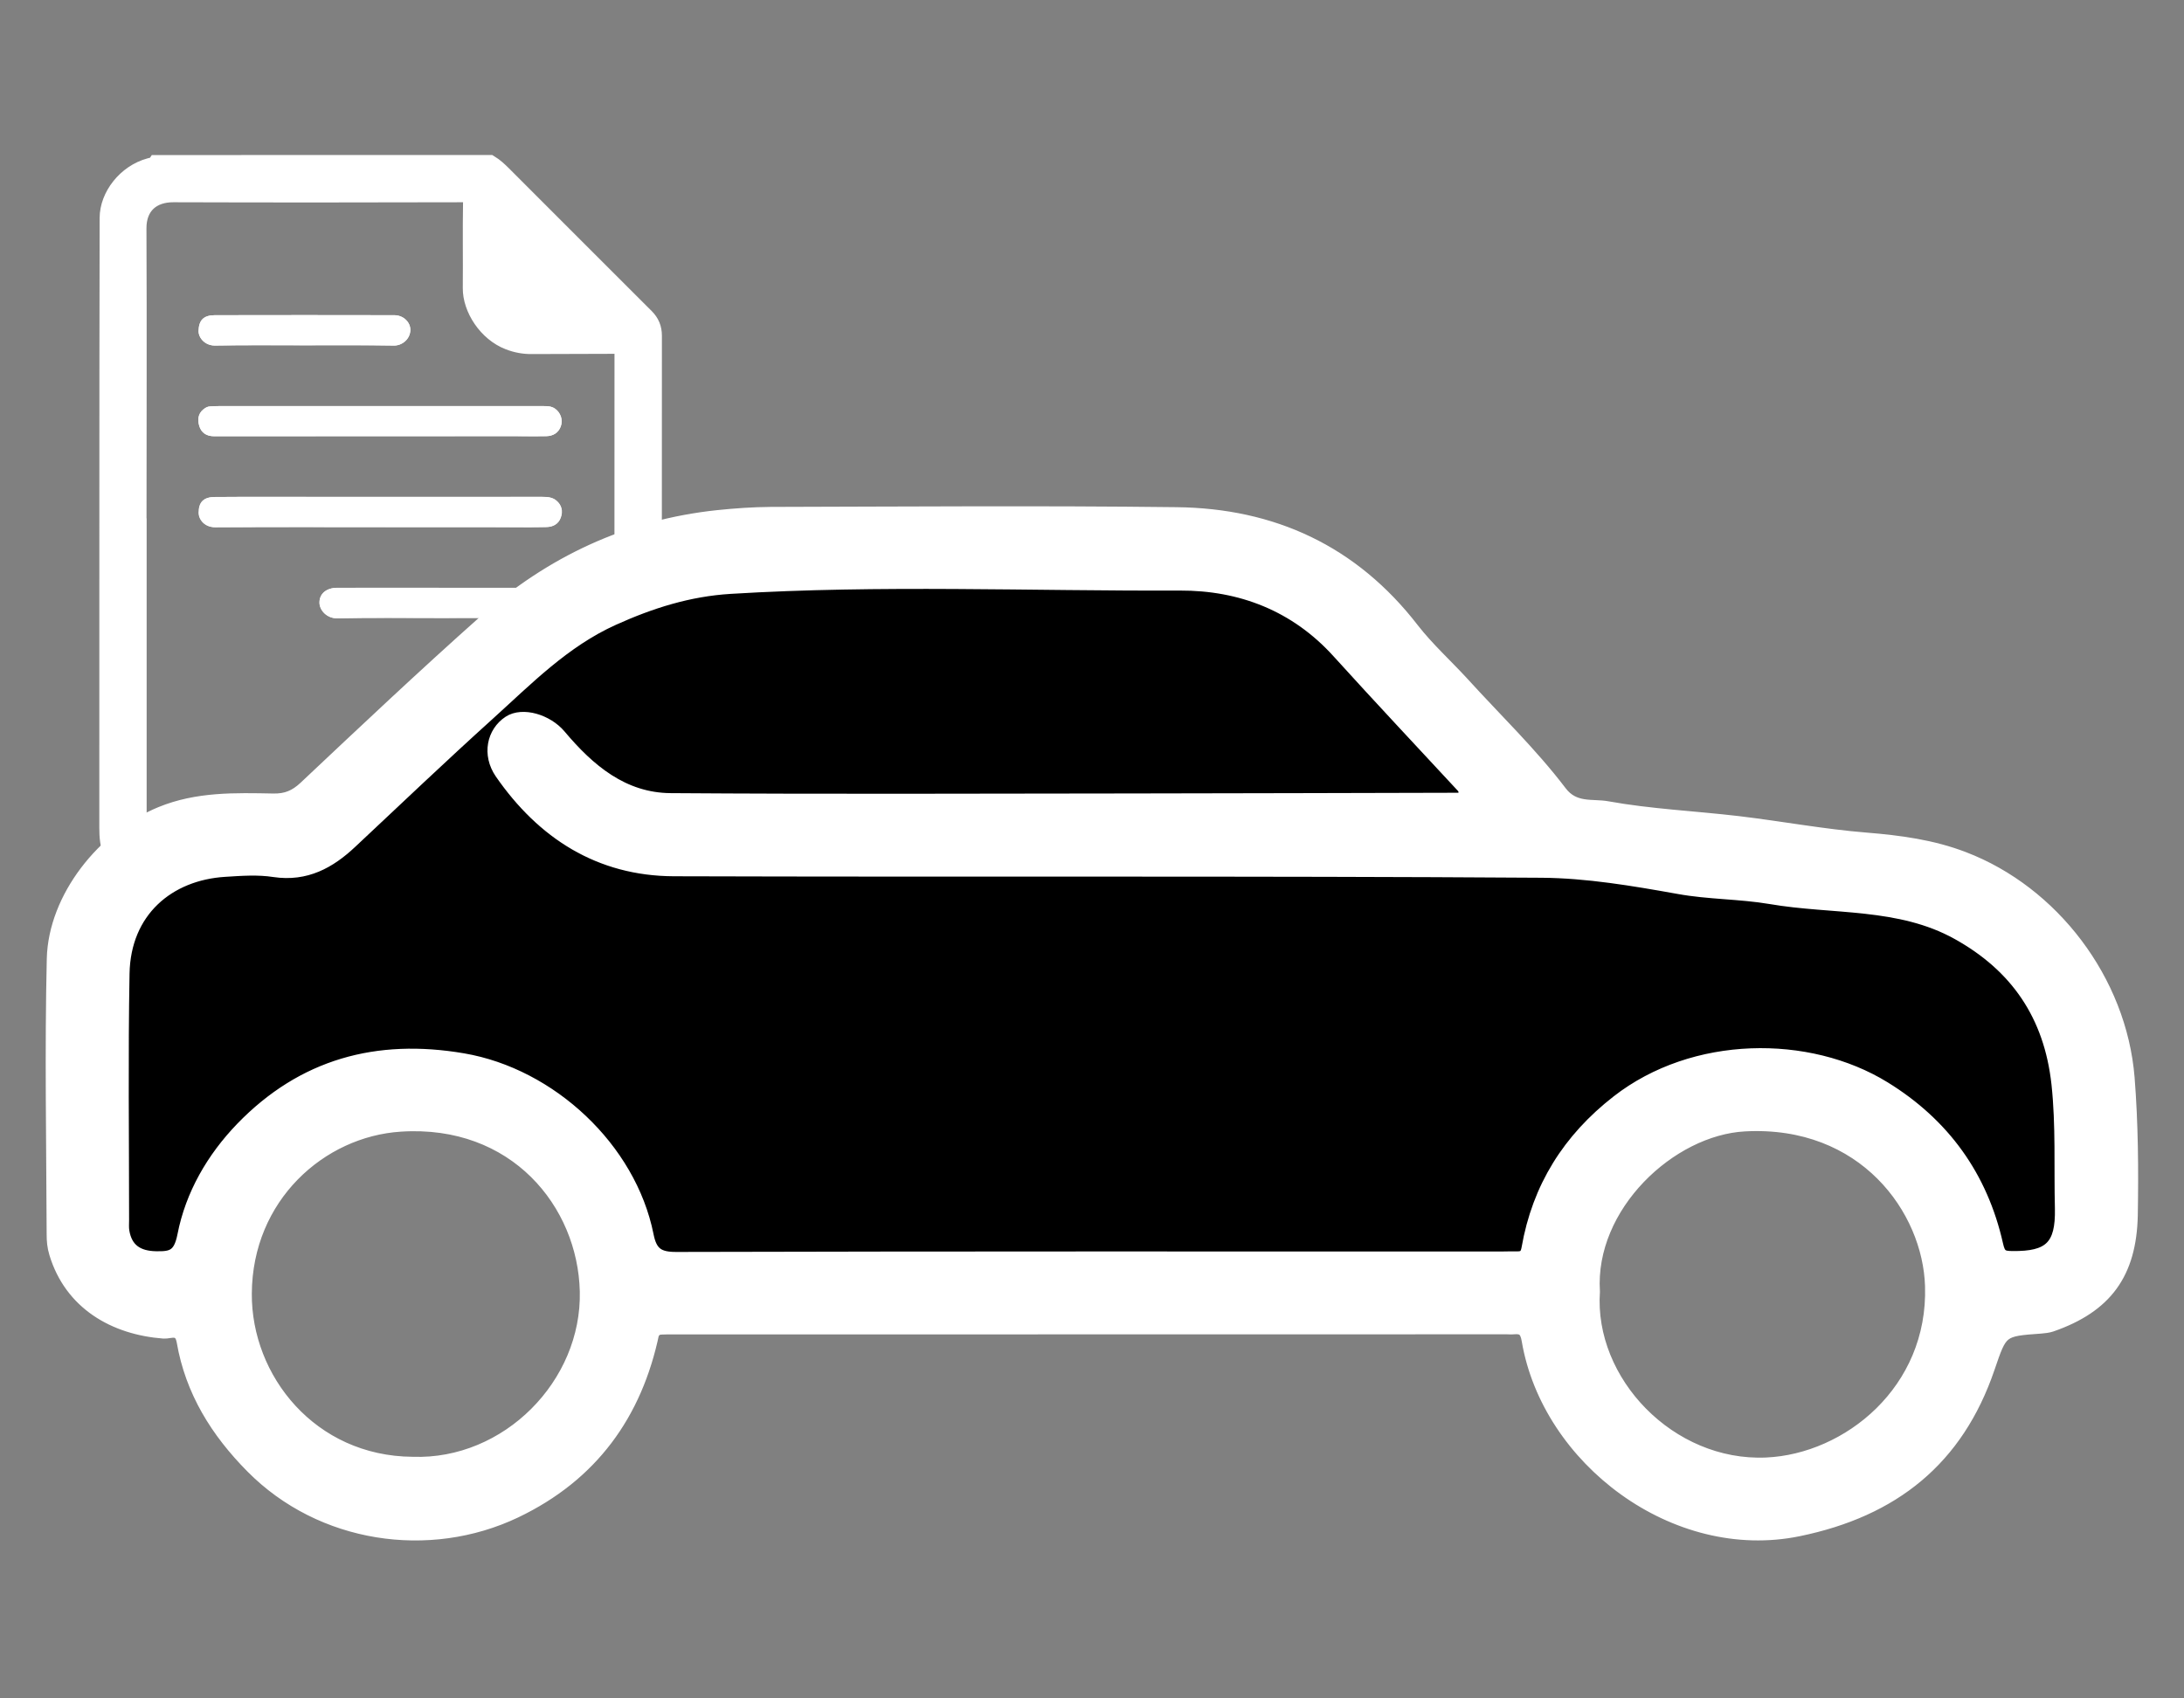
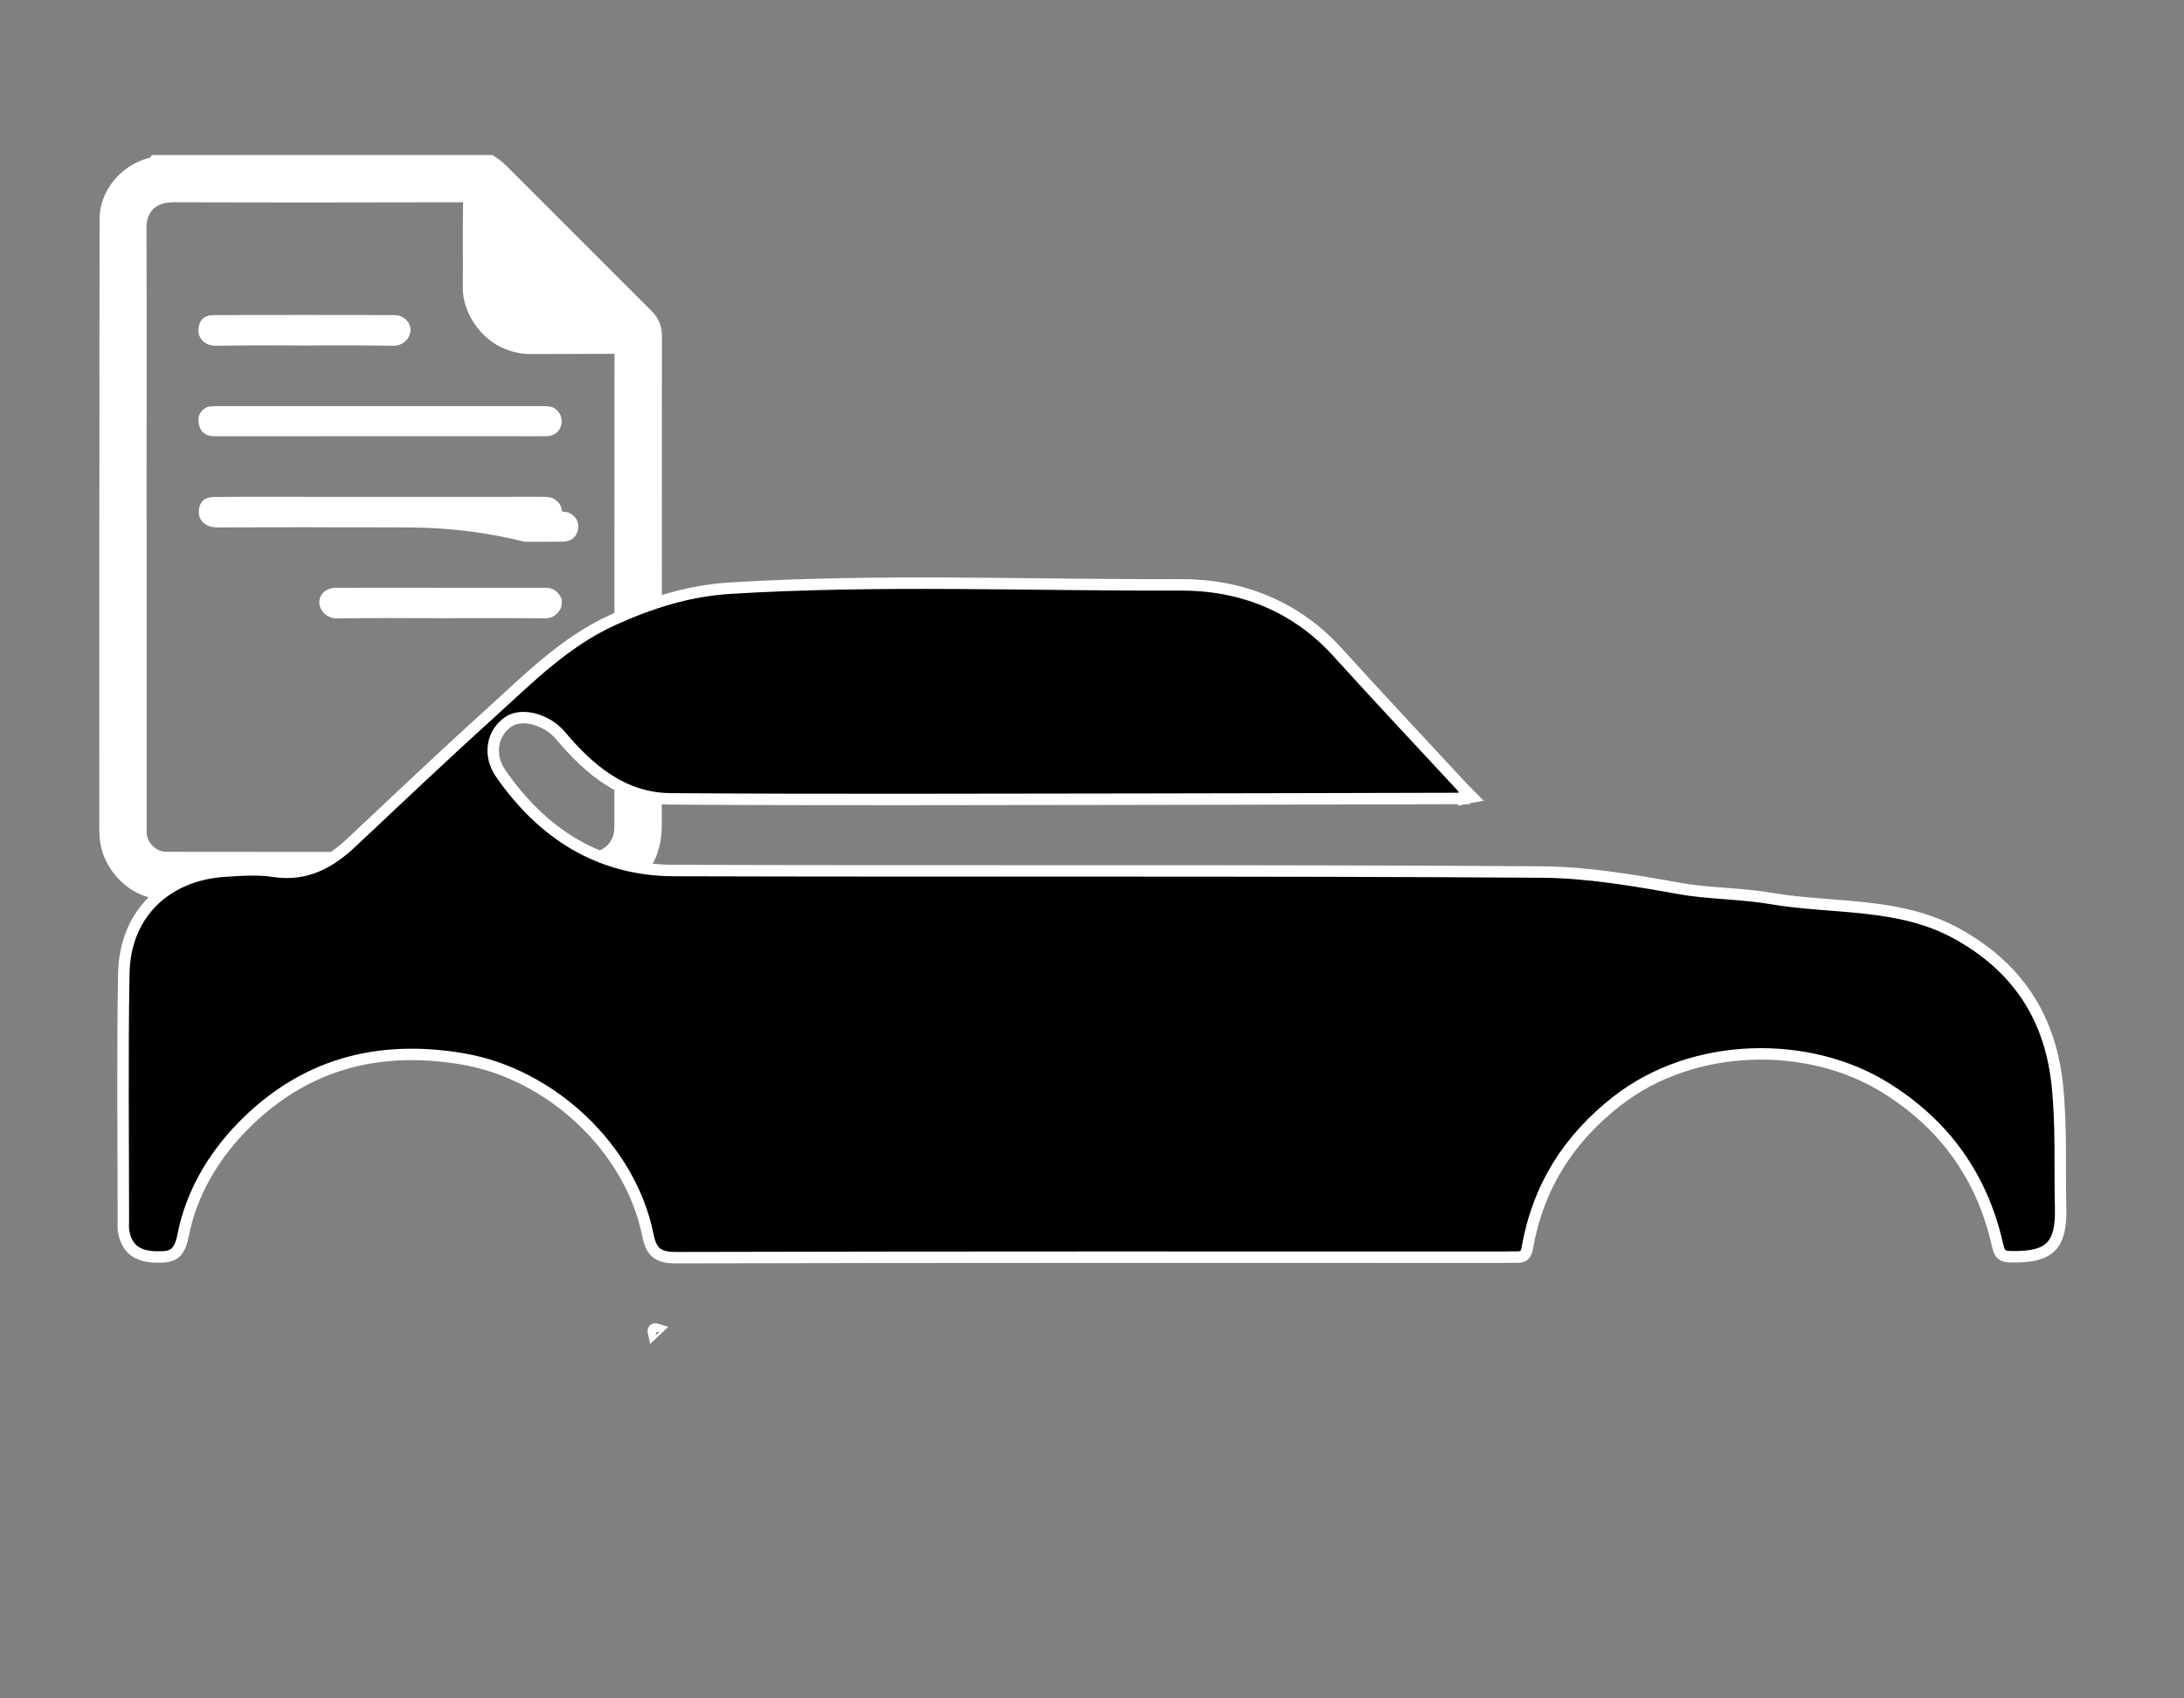
<svg xmlns="http://www.w3.org/2000/svg" version="1.1" id="Layer_1" x="0px" y="0px" viewBox="0 0 336 261.33" style="enable-background:new 0 0 336 261.33;" xml:space="preserve">
  <rect x="0" y="0" width="336" height="261.33" fill="#808080" stroke="none" />
  <style type="text/css">
	.st0{fill:#FFFFFF;stroke:#FFFFFF;stroke-width:2.643;stroke-miterlimit:10;}
	.st1{fill:#FFFFFF;}
	.st2{fill:#FFFFFF;stroke:#FFFFFF;stroke-width:1.762;stroke-miterlimit:10;}
	.st3{stroke:#FFFFFF;stroke-width:1.762;stroke-miterlimit:10;}
</style>
  <g>
    <g>
      <path class="st0" d="M75.36,25.17c0.76,0.46,1.41,1.07,2.03,1.69c7.31,7.31,14.61,14.63,21.94,21.94    c0.81,0.81,1.18,1.71,1.18,2.87c-0.02,25.09,0,50.17-0.02,75.26c0,3.98-1.52,7.19-5.2,9.11c-1.27,0.65-2.61,1.04-4.07,1.04    c-22.1-0.02-44.19,0.04-66.29-0.05c-3.07-0.02-6.24-2.26-7.68-5.69c-0.55-1.29-0.65-2.59-0.65-3.96    c0.02-31.28-0.02-62.56,0.05-93.83c0-3.38,2.71-6.91,6.4-7.91c0.37-0.11,0.76-0.11,1-0.46C41.14,25.17,58.25,25.17,75.36,25.17z     M92.2,48.32c-1.8-1.83-3.59-3.68-5.43-5.5c-3.14-3.14-6.29-6.24-9.44-9.36c-0.05-0.05-0.11-0.09-0.18-0.14    c0,0.05,0,0.12,0.02,0.18c0,3.56-0.02,7.14,0.02,10.7c0.02,2.22,2.04,4.25,4.26,4.26c3.56,0.04,7.14,0.02,10.7,0.02    c0.05,0,0.12,0,0.18,0.02C92.29,48.43,92.24,48.37,92.2,48.32z M21.22,81.08h0.02c0,15.67,0,31.31,0,46.98    c0,2.29,2.03,4.32,4.32,4.33c21.74,0.02,43.47,0.02,65.22,0.05c2.98,0,5.06-2.24,5.06-5.15c0-24.41,0-48.79,0.02-73.2    c0-0.76-0.18-0.97-0.95-0.97c-4.33,0.04-8.67,0-13,0.04c-1.27,0.02-2.45-0.19-3.63-0.65c-3.37-1.29-5.8-5.02-5.76-8.21    c0.04-4.44-0.04-8.88,0.04-13.32c0.02-0.99-0.26-1.18-1.2-1.18c-14.89,0.04-29.78,0.05-44.67,0c-3.24-0.02-5.52,1.83-5.48,5.41    C21.28,50.49,21.22,65.78,21.22,81.08z" />
      <path class="st1" d="M58.37,67.12c6.89,0,13.76,0,20.65,0c1.67,0,3.35,0.02,5.02,0c1.04-0.02,1.87-0.49,2.24-1.5    c0.37-1-0.02-2.11-0.85-2.71c-0.6-0.44-1.27-0.42-1.97-0.42c-16.6,0-33.22,0-49.82,0c-0.44,0-0.88,0.04-1.3,0.05    c-0.41,0.02-0.74,0.21-1.04,0.46c-0.86,0.69-0.9,1.66-0.63,2.56c0.3,1.04,1.11,1.57,2.26,1.57C41.4,67.12,49.88,67.12,58.37,67.12    z M58.33,81.11c6.63,0,13.25,0,19.88,0c1.97,0,3.93,0.04,5.9-0.02c0.99-0.02,1.81-0.46,2.17-1.43c0.37-1,0.16-1.96-0.7-2.66    c-0.6-0.49-1.36-0.55-2.11-0.55c-13.76,0.02-27.51,0-41.27,0c-3.05,0-6.11-0.02-9.16,0.02c-1.71,0.02-2.45,0.81-2.45,2.41    c0,1.11,0.97,2.26,2.56,2.24C41.52,81.08,49.93,81.11,58.33,81.11z M67.71,95.09c5.43,0,10.85-0.04,16.28,0.02    c1.78,0.02,3.03-2.03,2.19-3.37c-0.6-0.95-1.36-1.29-2.38-1.29c-4.48,0-8.95,0-13.44,0c-6.15,0-12.3,0-18.47,0    c-1.71,0-2.75,0.93-2.73,2.31c0.02,1.16,1.15,2.41,2.73,2.38C57.14,95.03,62.42,95.09,67.71,95.09z M46.85,53.13    c4.58,0,9.18-0.04,13.76,0.04c1.18,0.02,2.47-0.92,2.52-2.36c0.04-1.23-1.07-2.31-2.47-2.31c-9.22-0.02-18.41-0.02-27.63,0    c-1.73,0-2.43,0.78-2.48,2.4c-0.04,1.09,0.99,2.29,2.54,2.27C37.68,53.1,42.26,53.13,46.85,53.13z" />
      <path class="st1" d="M77.35,33.47c3.15,3.12,6.31,6.22,9.44,9.36c1.81,1.81,3.61,3.67,5.43,5.5l-0.07,0.07l0.04,0.09    c-3.56,0-7.14,0.02-10.7-0.02c-2.22-0.02-4.25-2.04-4.26-4.26c-0.04-3.56-0.02-7.14-0.02-10.7l0.09,0.04L77.35,33.47z" />
      <path class="st1" d="M77.35,33.47l-0.07,0.07l-0.09-0.04c0-0.05,0-0.12-0.02-0.18C77.22,33.36,77.28,33.41,77.35,33.47z" />
      <path class="st1" d="M92.17,48.48l-0.04-0.09l0.07-0.07c0.05,0.05,0.09,0.11,0.14,0.18C92.27,48.48,92.22,48.48,92.17,48.48z" />
-       <path class="st1" d="M58.37,67.12c-8.49,0-16.97,0-25.46,0c-1.15,0-1.94-0.55-2.26-1.57c-0.26-0.9-0.23-1.87,0.63-2.56    c0.32-0.25,0.63-0.46,1.04-0.46c0.44-0.02,0.88-0.05,1.3-0.05c16.6,0,33.22,0,49.82,0c0.69,0,1.37-0.02,1.97,0.42    c0.83,0.62,1.22,1.71,0.85,2.71c-0.37,1-1.2,1.48-2.24,1.5c-1.67,0.04-3.35,0-5.02,0C72.13,67.12,65.26,67.12,58.37,67.12z" />
-       <path class="st1" d="M58.33,81.11c-8.41,0-16.81-0.04-25.22,0.02c-1.59,0.02-2.56-1.13-2.56-2.24c0-1.6,0.74-2.4,2.45-2.41    c3.05-0.04,6.11-0.02,9.16-0.02c13.76,0,27.51,0,41.27,0c0.78,0,1.52,0.05,2.11,0.55c0.86,0.7,1.07,1.64,0.7,2.66    c-0.35,0.97-1.18,1.41-2.17,1.43c-1.96,0.04-3.93,0.02-5.9,0.02C71.57,81.11,64.96,81.11,58.33,81.11z" />
+       <path class="st1" d="M58.33,81.11c-8.41,0-16.81-0.04-25.22,0.02c0-1.6,0.74-2.4,2.45-2.41    c3.05-0.04,6.11-0.02,9.16-0.02c13.76,0,27.51,0,41.27,0c0.78,0,1.52,0.05,2.11,0.55c0.86,0.7,1.07,1.64,0.7,2.66    c-0.35,0.97-1.18,1.41-2.17,1.43c-1.96,0.04-3.93,0.02-5.9,0.02C71.57,81.11,64.96,81.11,58.33,81.11z" />
      <path class="st1" d="M67.71,95.09c-5.29,0-10.56-0.07-15.84,0.04c-1.57,0.04-2.71-1.22-2.73-2.38c-0.02-1.37,1.04-2.29,2.73-2.31    c6.15-0.02,12.3,0,18.47,0c4.48,0,8.95,0,13.44,0c1.02,0,1.8,0.33,2.38,1.29c0.85,1.34-0.41,3.38-2.19,3.37    C78.55,95.07,73.12,95.09,67.71,95.09z" />
      <path class="st1" d="M46.85,53.13c-4.58,0-9.18-0.05-13.76,0.04c-1.53,0.02-2.56-1.18-2.54-2.27c0.05-1.6,0.76-2.38,2.48-2.4    c9.22-0.02,18.41-0.02,27.63,0c1.39,0,2.5,1.07,2.47,2.31c-0.05,1.44-1.34,2.38-2.52,2.36C56.03,53.1,51.44,53.13,46.85,53.13z" />
    </g>
    <g>
-       <path class="st2" d="M327.52,165.84c-1.22-15.03-11.67-28.65-25.36-33.89c-4.86-1.87-9.89-2.54-15.07-2.96    c-6.59-0.53-13.13-1.76-19.68-2.54c-6.71-0.79-13.52-1.09-20.14-2.29c-2.27-0.42-5.04,0.37-7.1-2.34    c-4.55-5.99-10.01-11.22-15.07-16.79c-2.54-2.77-5.37-5.32-7.67-8.28c-9.25-11.98-21.6-17.67-36.46-17.83    c-20.81-0.25-41.62-0.09-62.43-0.04c-2.7,0.02-5.39,0.21-8.11,0.49c-13.82,1.46-25.71,7.07-35.95,16.16    c-9.37,8.33-18.5,16.95-27.63,25.55c-1.46,1.37-2.84,1.94-4.81,1.9c-5.85-0.11-11.72-0.28-17.34,2.03    c-8.85,3.63-16.39,13.07-16.62,22.52c-0.33,14.13-0.07,28.28-0.02,42.41c0,0.97,0.07,1.9,0.39,2.94    c2.36,7.77,9.07,11.63,16.74,12.21c1.02,0.07,2.48-0.85,2.87,1.34c1.32,7.65,5.2,13.89,10.64,19.38    c10.66,10.77,27.3,13.25,40.67,6.87c11.7-5.6,18.56-15,21.18-27.61c-0.12-0.51,0.05-0.72,0.58-0.55c0.46-0.04,0.92-0.07,1.37-0.07    c43.1-0.02,86.22-0.02,129.32-0.02c0.35,0,0.69,0.04,1.04,0c1.37-0.12,1.87,0.3,2.13,1.85c3.12,18.31,22.68,33.16,41.73,29.23    c14.63-3.01,24.48-10.89,29.29-25c1.96-5.73,1.89-5.76,7.95-6.19c0.55-0.04,1.13-0.11,1.66-0.28c8.46-2.94,12.19-8.07,12.39-17.02    C328.13,180,328.08,172.94,327.52,165.84z M63.48,225.04c-15.54-0.11-25.71-12.92-25.62-26.01c0.09-14.82,11.51-24.99,23.74-25.78    c17.59-1.15,28.16,11.95,28.48,25.44C90.42,212.96,78,225.54,63.48,225.04z M271.74,225.15c-14.78,0.65-27.42-12.6-26.48-26.41    c-0.83-13.13,11.75-24.92,23.15-25.53c18.33-0.99,28.28,12.9,28.63,24.69C297.54,213.94,284.27,224.6,271.74,225.15z     M309.58,193.38c-1.44-0.02-1.92-0.18-2.29-1.89c-2.36-10.47-8.19-18.57-17.36-24.21c-11.72-7.21-29.36-7.07-41.15,2.13    c-7.51,5.85-12.19,13.3-13.82,22.66c-0.18,1.04-0.58,1.37-1.52,1.36c-0.81-0.02-1.62,0.02-2.41,0.02    c-42.31,0-84.62-0.04-126.93,0.07c-2.8,0.02-3.89-0.76-4.42-3.45c-2.68-13.41-14.93-24.81-28.41-27.12    c-13.25-2.27-24.72,0.85-34.13,10.57c-4.49,4.65-7.75,10.29-8.97,16.56c-0.62,3.15-1.8,3.37-4.18,3.33    c-2.73-0.05-4.51-1.16-4.97-3.96c-0.09-0.56-0.04-1.15-0.04-1.73c0-12.65-0.16-25.3,0.07-37.94c0.18-9.52,6.89-15.21,15.56-15.74    c2.52-0.16,5.09-0.35,7.58,0.04c4.88,0.72,8.55-1.3,11.88-4.44c7-6.56,13.94-13.18,21.06-19.61c6.01-5.43,11.68-11.28,19.28-14.7    c5.74-2.59,11.56-4.44,17.96-4.83c23.05-1.41,46.11-0.42,69.16-0.51c9.32-0.04,17.76,3.19,24.28,10.4    c6.43,7.1,13,14.08,19.51,21.11c0.39,0.37,0.76,0.76,1.15,1.15c-0.39,0.07-0.81,0.12-1.2,0.21c-17,0.04-34.03,0.09-51.05,0.11    c-23.68,0.02-47.37,0.12-71.05-0.05c-7.3-0.05-12.53-4.49-16.99-9.8c-1.96-2.33-5.78-3.49-7.91-2.1c-2.5,1.64-3.24,5.07-1.27,7.95    c6.43,9.3,15.19,14.94,26.68,14.98c44.49,0.14,88.99-0.07,133.48,0.23c7,0.05,14.08,1.25,21.06,2.5    c4.65,0.85,9.46,0.76,14.13,1.55c9.64,1.66,19.86,0.51,28.79,5.48c9,5,14.2,12.53,15.35,23.08c0.69,6.41,0.37,12.78,0.53,19.17    C317.14,191.76,315.27,193.45,309.58,193.38z" />
      <path class="st3" d="M309.58,193.38c-1.44-0.02-1.92-0.18-2.29-1.89c-2.36-10.47-8.19-18.57-17.36-24.21    c-11.72-7.21-29.36-7.07-41.15,2.13c-7.51,5.85-12.19,13.3-13.82,22.66c-0.18,1.04-0.58,1.37-1.52,1.36    c-0.81-0.02-1.62,0.02-2.41,0.02c-42.31,0-84.62-0.04-126.93,0.07c-2.8,0.02-3.89-0.76-4.42-3.45    c-2.68-13.41-14.93-24.81-28.41-27.12c-13.25-2.27-24.72,0.85-34.13,10.57c-4.49,4.65-7.75,10.29-8.97,16.56    c-0.62,3.15-1.8,3.37-4.18,3.33c-2.73-0.05-4.51-1.16-4.97-3.96c-0.09-0.56-0.04-1.15-0.04-1.73c0-12.65-0.16-25.3,0.07-37.94    c0.18-9.52,6.89-15.21,15.56-15.74c2.52-0.16,5.09-0.35,7.58,0.04c4.88,0.72,8.55-1.3,11.88-4.44c7-6.56,13.94-13.18,21.06-19.61    c6.01-5.43,11.68-11.28,19.28-14.7c5.74-2.59,11.56-4.44,17.96-4.83c23.05-1.41,46.11-0.42,69.16-0.51    c9.32-0.04,17.76,3.19,24.28,10.4c6.43,7.1,13,14.08,19.51,21.11c-0.02,0.46-0.04,0.9-0.05,1.36c-17,0.04-34.03,0.09-51.05,0.11    c-23.68,0.02-47.37,0.12-71.05-0.05c-7.3-0.05-12.53-4.49-16.99-9.8c-1.96-2.33-5.78-3.49-7.91-2.1c-2.5,1.64-3.24,5.07-1.27,7.95    c6.43,9.3,15.19,14.94,26.68,14.98c44.49,0.14,88.99-0.07,133.48,0.23c7,0.05,14.08,1.25,21.06,2.5    c4.65,0.85,9.46,0.76,14.13,1.55c9.64,1.66,19.86,0.51,28.79,5.48c9,5,14.2,12.53,15.35,23.08c0.69,6.41,0.37,12.78,0.53,19.17    C317.14,191.76,315.27,193.45,309.58,193.38z" />
      <path class="st2" d="M100.54,205.1c-0.12-0.51,0.05-0.72,0.58-0.55C100.92,204.74,100.73,204.92,100.54,205.1z" />
      <path class="st2" d="M226.46,122.65c-0.39,0.07-0.81,0.12-1.2,0.21c0.02-0.46,0.04-0.9,0.05-1.36    C225.7,121.87,226.07,122.26,226.46,122.65z" />
    </g>
  </g>
</svg>